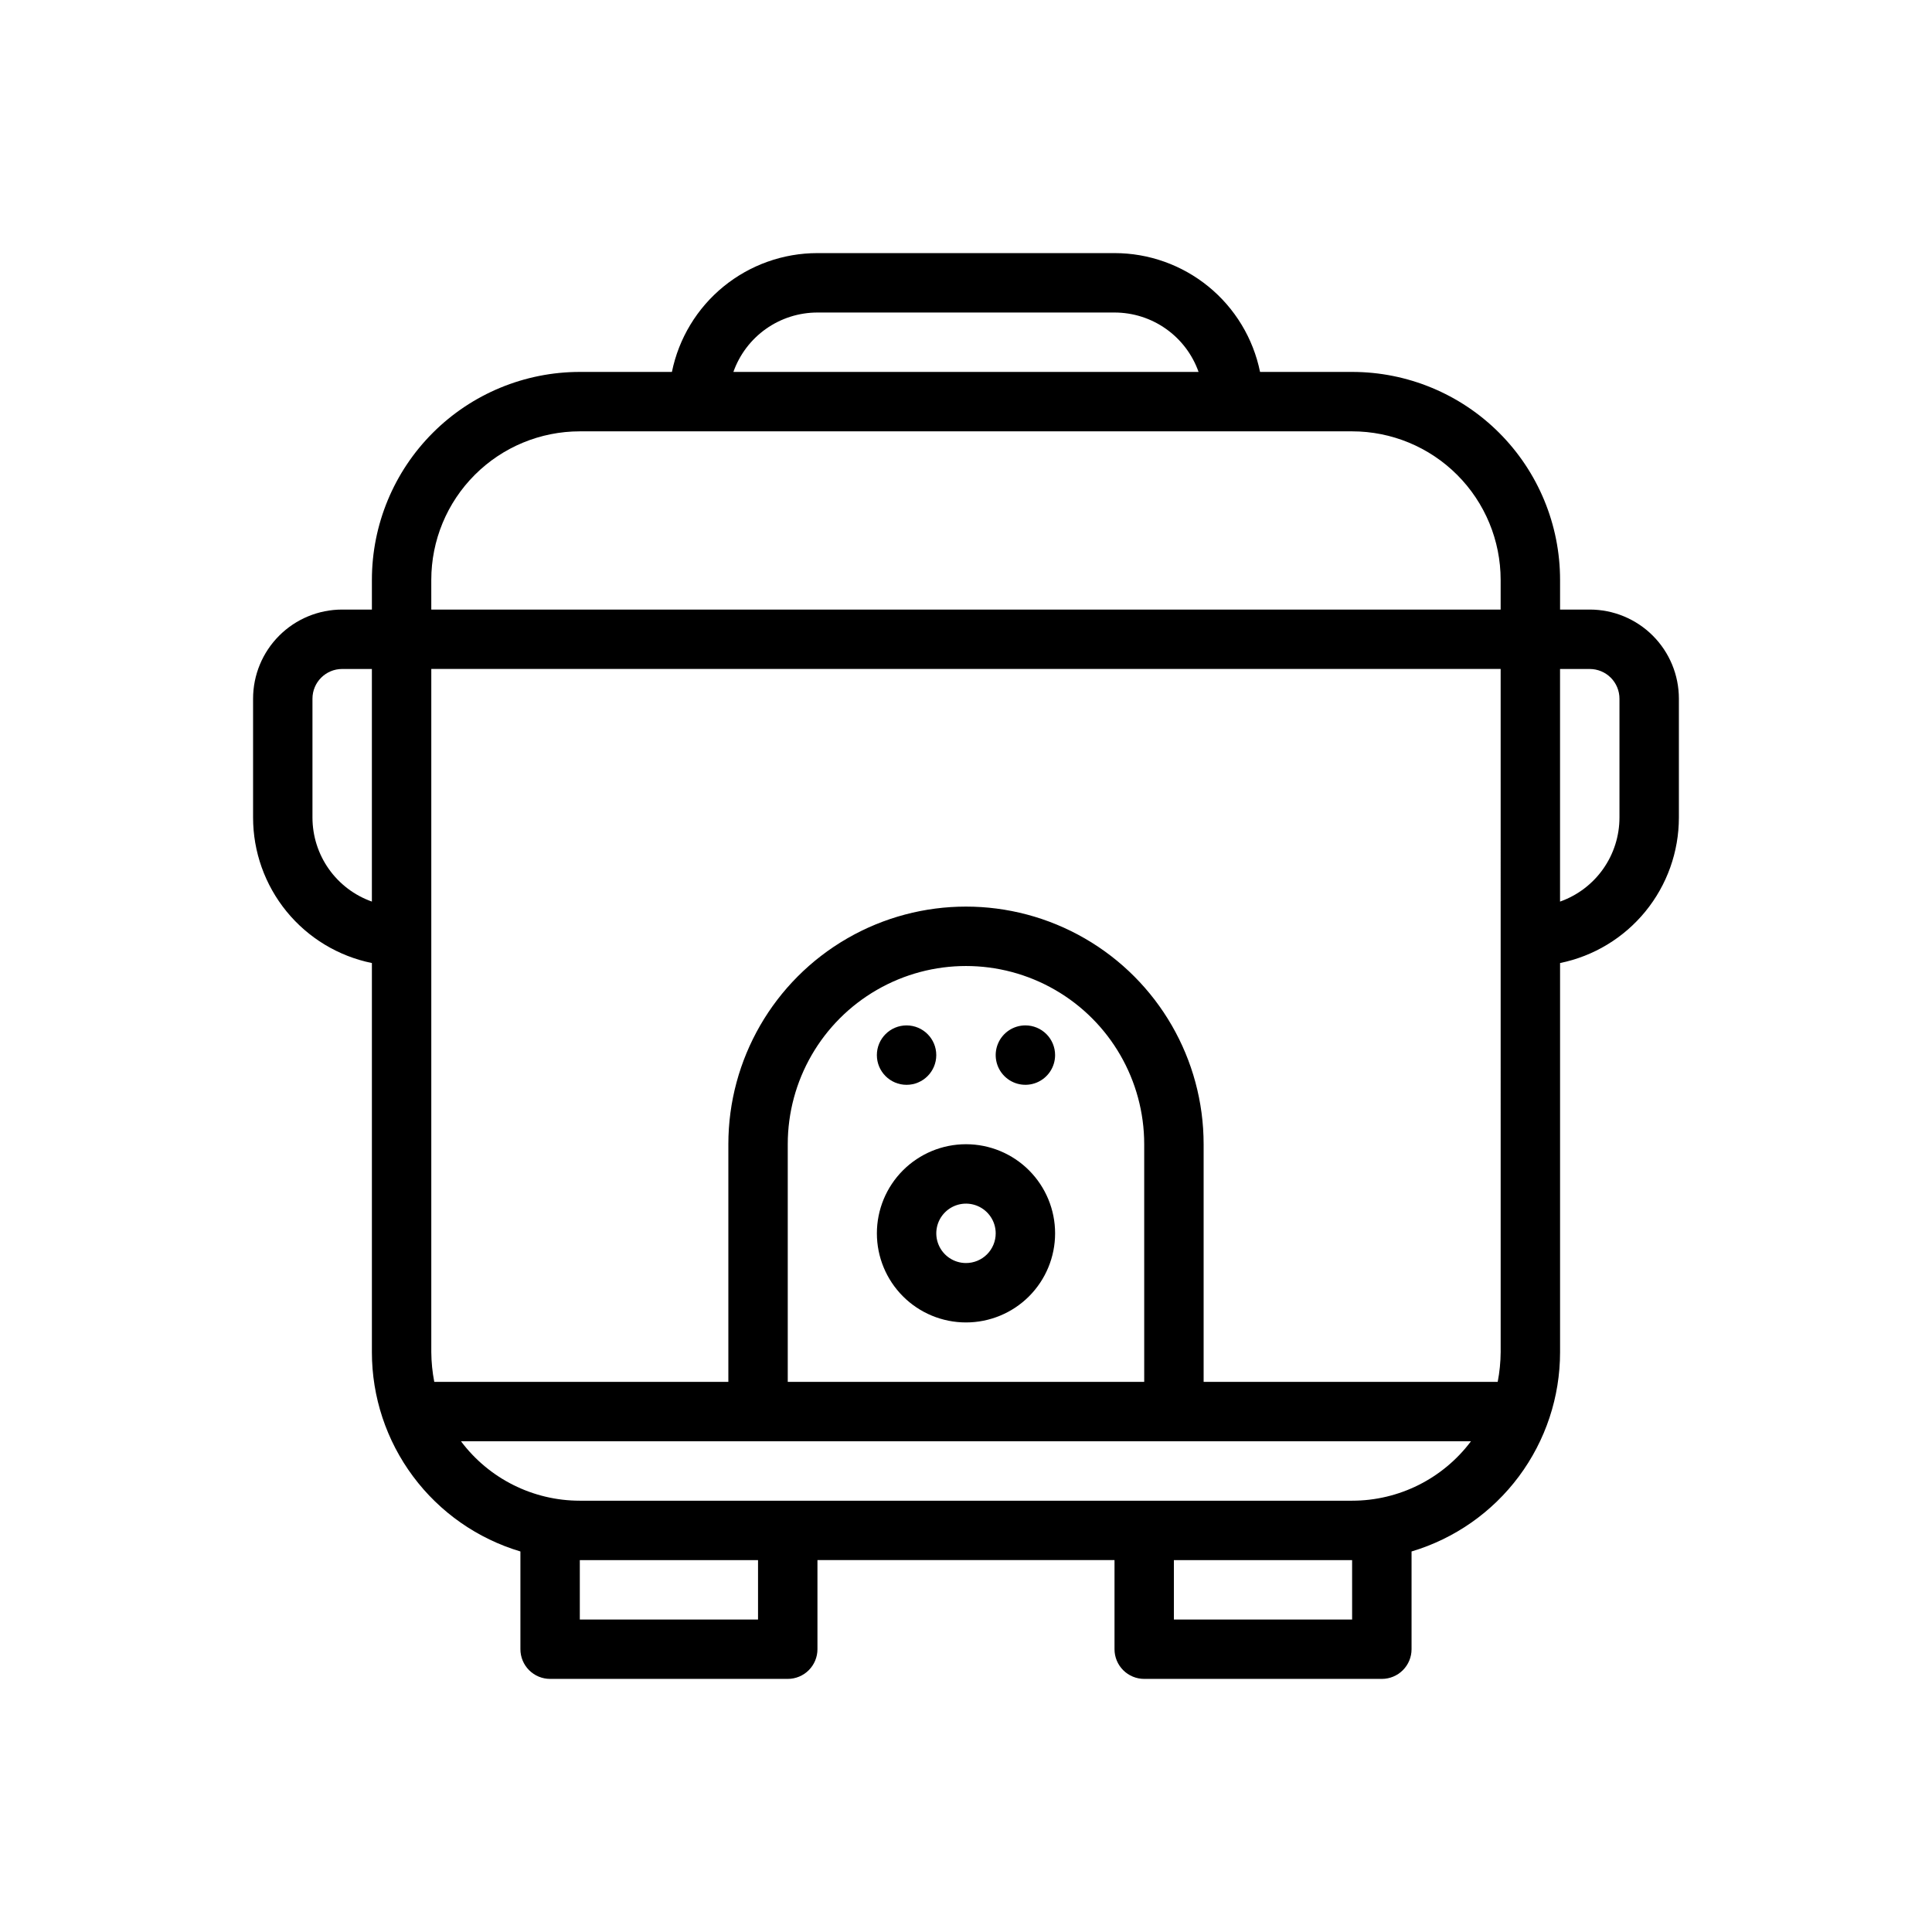
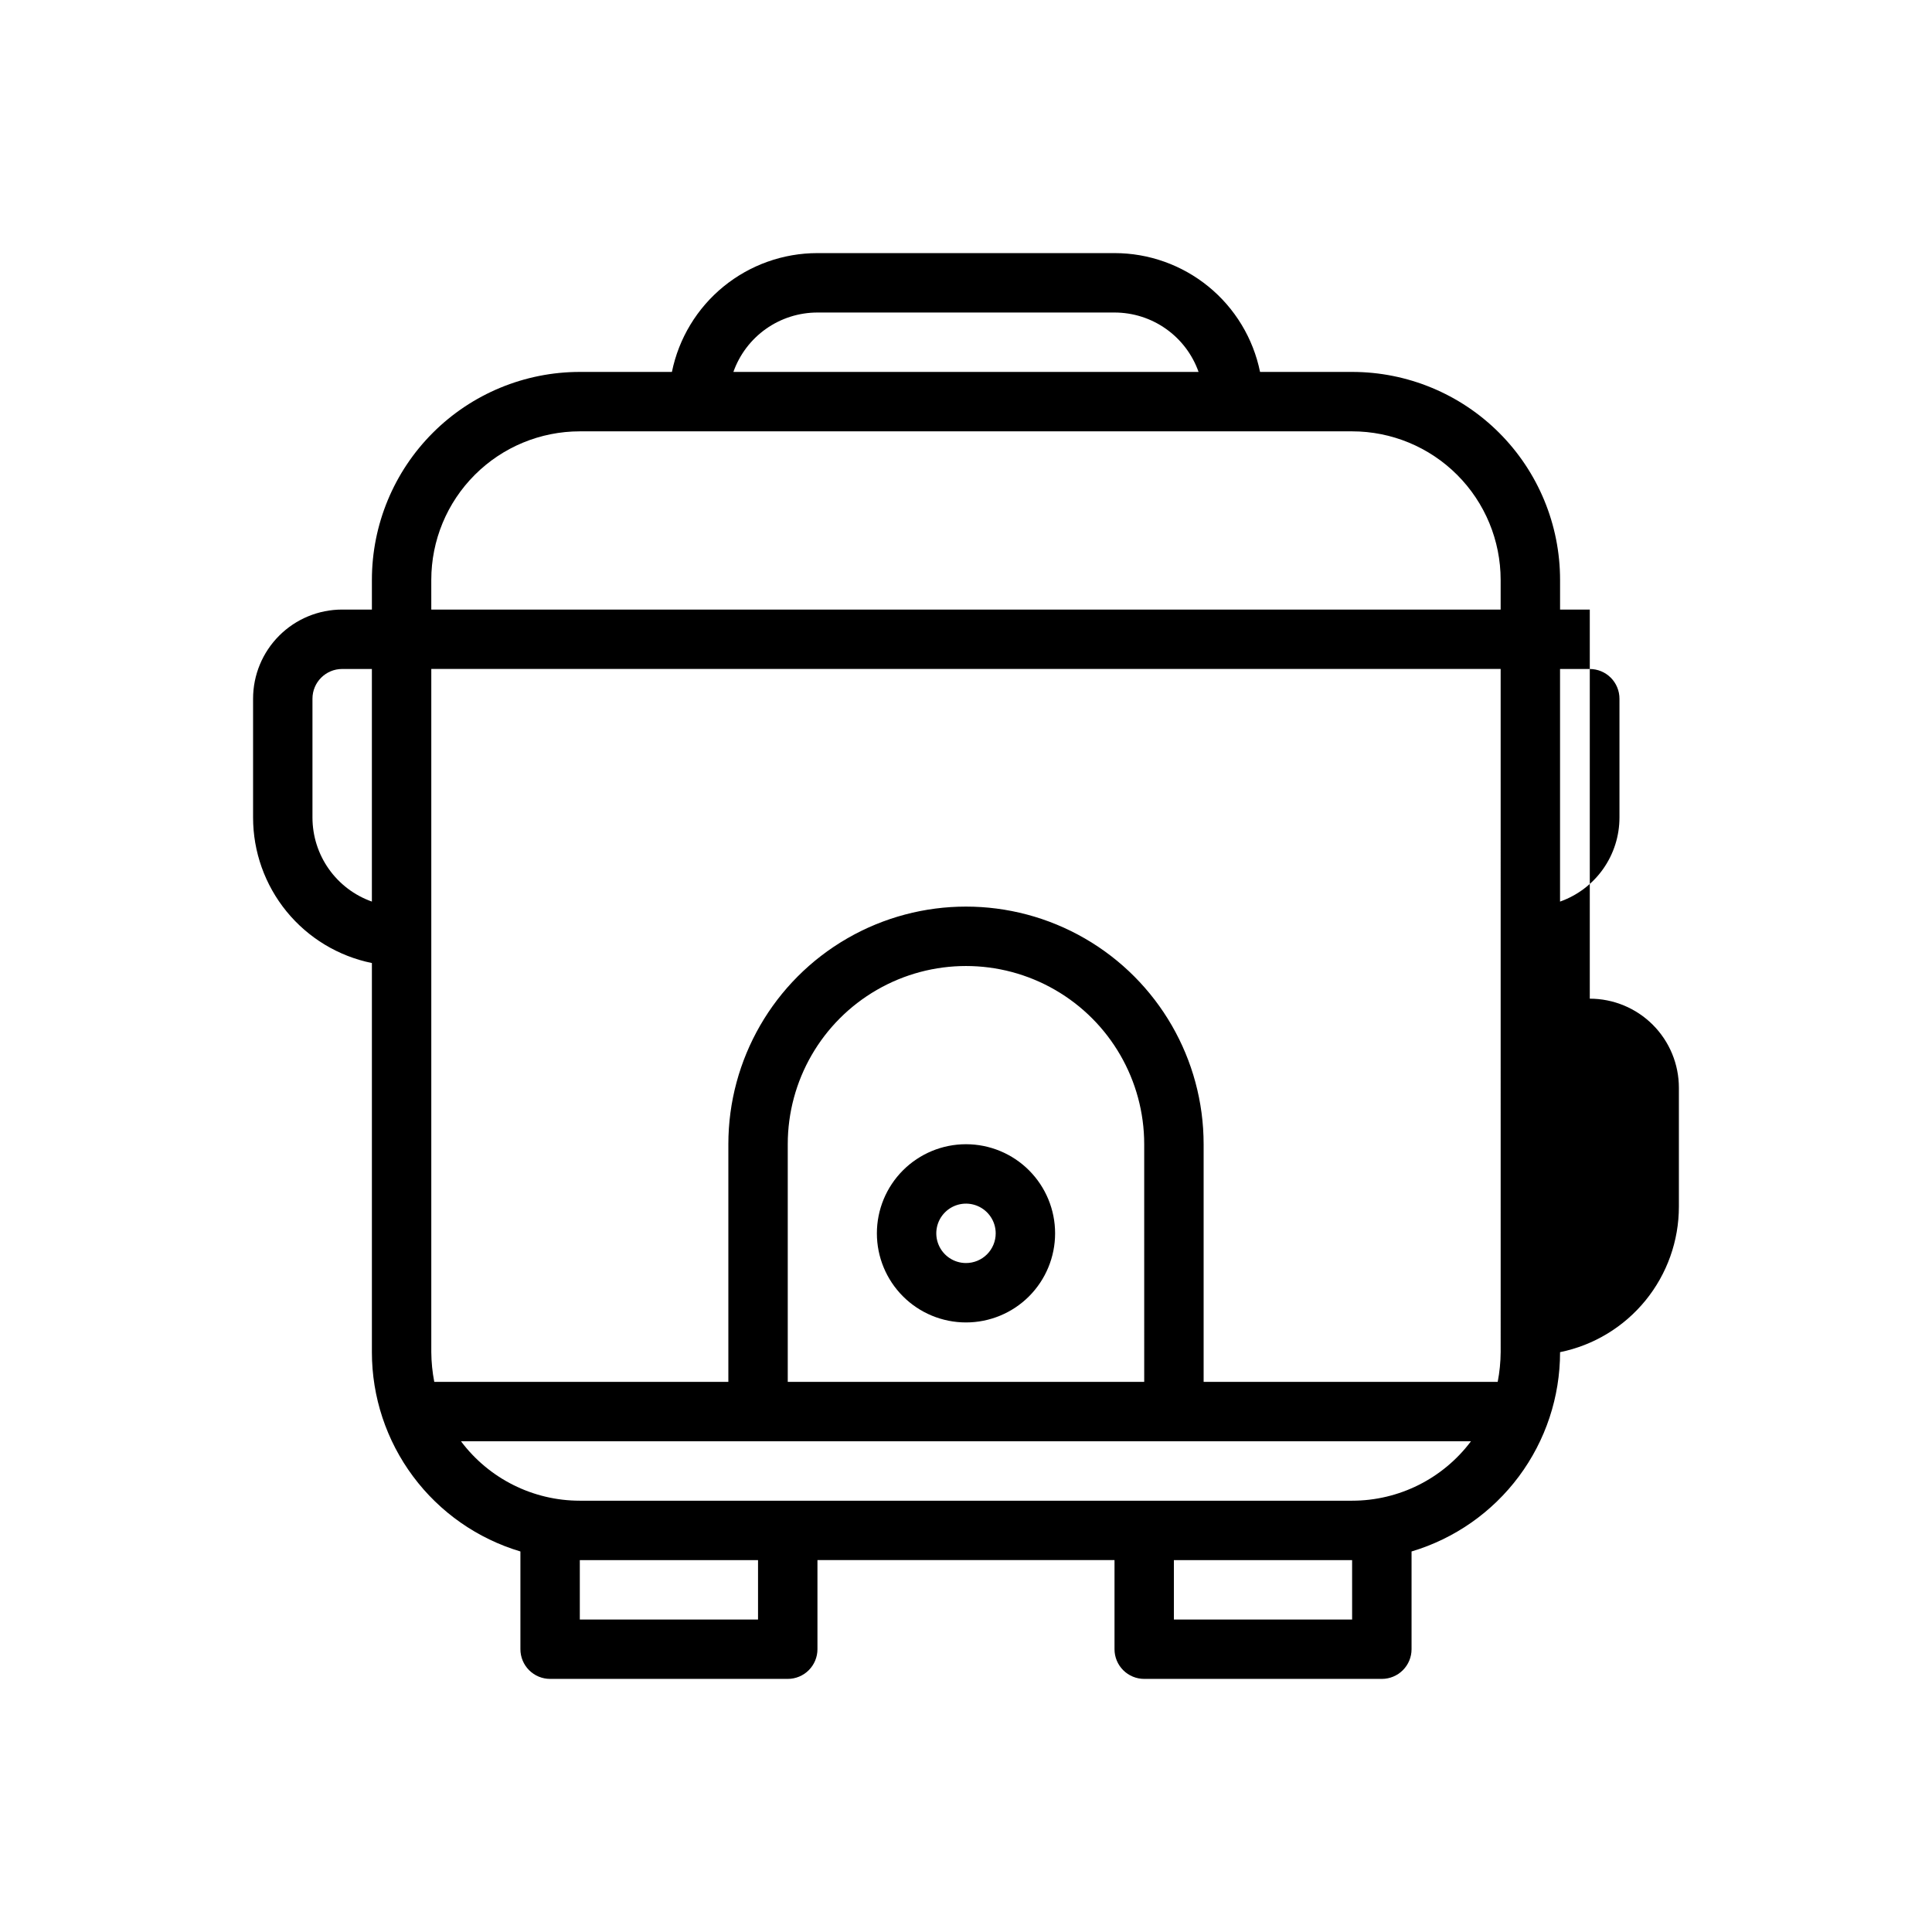
<svg xmlns="http://www.w3.org/2000/svg" fill="#000000" width="800px" height="800px" version="1.1" viewBox="144 144 512 512">
  <g>
-     <path d="m565.31 305.54h-7.875v-7.871c0-14.617-5.805-28.633-16.137-38.965-10.336-10.336-24.352-16.141-38.965-16.141h-24.406c-1.812-8.891-6.644-16.883-13.672-22.621-7.031-5.734-15.824-8.871-24.898-8.867h-78.723c-9.07-0.004-17.867 3.133-24.898 8.867-7.027 5.738-11.859 13.73-13.672 22.621h-24.402c-14.617 0-28.633 5.805-38.965 16.141-10.336 10.332-16.141 24.348-16.141 38.965v7.871h-7.871c-6.266 0-12.273 2.488-16.699 6.918-4.43 4.426-6.918 10.434-6.918 16.695v31.488c-0.004 9.074 3.133 17.871 8.867 24.898 5.738 7.031 13.73 11.863 22.621 13.676v103.12c-0.004 11.867 3.824 23.422 10.918 32.938 7.09 9.52 17.066 16.492 28.441 19.883v25.898c0 2.09 0.828 4.09 2.305 5.566 1.477 1.477 3.481 2.305 5.566 2.305h62.977c2.09 0 4.09-0.828 5.566-2.305 1.477-1.477 2.305-3.477 2.305-5.566v-23.617h78.723v23.617c0 2.09 0.828 4.09 2.305 5.566 1.477 1.477 3.481 2.305 5.566 2.305h62.977c2.086 0 4.09-0.828 5.566-2.305 1.477-1.477 2.305-3.477 2.305-5.566v-25.898c11.375-3.391 21.352-10.363 28.441-19.883 7.094-9.516 10.922-21.07 10.918-32.938v-103.12c8.891-1.812 16.883-6.644 22.621-13.676 5.738-7.027 8.871-15.824 8.867-24.898v-31.488c0-6.262-2.488-12.27-6.914-16.695-4.43-4.43-10.438-6.918-16.699-6.918zm-23.617 196.8c-0.02 2.641-0.285 5.277-0.789 7.871h-77.93v-62.977c0-22.5-12.004-43.289-31.488-54.539-19.488-11.25-43.492-11.25-62.977 0s-31.488 32.039-31.488 54.539v62.977h-77.934c-0.504-2.594-0.766-5.231-0.789-7.871v-181.06h283.39zm-94.465 7.871h-94.465v-62.977c0-16.875 9.004-32.469 23.617-40.902 14.613-8.438 32.617-8.438 47.23 0 14.613 8.434 23.617 24.027 23.617 40.902zm-86.594-283.39h78.723c4.887 0 9.652 1.512 13.641 4.332 3.992 2.82 7.008 6.809 8.637 11.414h-123.28c1.629-4.606 4.648-8.594 8.637-11.414 3.988-2.82 8.758-4.332 13.641-4.332zm-102.34 70.852c0-10.441 4.148-20.453 11.531-27.832 7.379-7.383 17.391-11.531 27.832-11.531h204.67c10.438 0 20.449 4.148 27.832 11.531 7.379 7.379 11.527 17.391 11.527 27.832v7.871h-283.39zm-31.488 62.977v-31.492c0-4.348 3.527-7.871 7.875-7.871h7.871v61.641c-4.606-1.629-8.594-4.648-11.414-8.637-2.82-3.992-4.332-8.758-4.332-13.645zm118.08 212.54h-47.23v-15.746h47.23zm157.44 0h-47.234v-15.746h47.23zm0-31.488h-204.67c-12.391 0-24.055-5.832-31.488-15.746h267.65c-7.434 9.914-19.102 15.746-31.488 15.746zm70.848-181.05v-0.004c0.004 4.887-1.512 9.652-4.332 13.645-2.816 3.988-6.805 7.008-11.414 8.637v-61.641h7.875c2.086 0 4.09 0.832 5.566 2.305 1.477 1.477 2.305 3.481 2.305 5.566z" />
-     <path d="m384.25 431.49c4.348 0 7.871-3.527 7.871-7.875 0-4.348-3.523-7.871-7.871-7.871s-7.871 3.523-7.871 7.871c0 4.348 3.523 7.875 7.871 7.875z" />
-     <path d="m415.74 415.74c-3.184 0-6.055 1.918-7.273 4.859-1.219 2.941-0.543 6.328 1.707 8.578 2.25 2.254 5.637 2.926 8.578 1.707s4.859-4.09 4.859-7.273c0-2.086-0.828-4.09-2.305-5.566-1.477-1.477-3.477-2.305-5.566-2.305z" />
+     <path d="m565.31 305.54h-7.875v-7.871c0-14.617-5.805-28.633-16.137-38.965-10.336-10.336-24.352-16.141-38.965-16.141h-24.406c-1.812-8.891-6.644-16.883-13.672-22.621-7.031-5.734-15.824-8.871-24.898-8.867h-78.723c-9.07-0.004-17.867 3.133-24.898 8.867-7.027 5.738-11.859 13.73-13.672 22.621h-24.402c-14.617 0-28.633 5.805-38.965 16.141-10.336 10.332-16.141 24.348-16.141 38.965v7.871h-7.871c-6.266 0-12.273 2.488-16.699 6.918-4.43 4.426-6.918 10.434-6.918 16.695v31.488c-0.004 9.074 3.133 17.871 8.867 24.898 5.738 7.031 13.73 11.863 22.621 13.676v103.12c-0.004 11.867 3.824 23.422 10.918 32.938 7.09 9.52 17.066 16.492 28.441 19.883v25.898c0 2.09 0.828 4.09 2.305 5.566 1.477 1.477 3.481 2.305 5.566 2.305h62.977c2.09 0 4.09-0.828 5.566-2.305 1.477-1.477 2.305-3.477 2.305-5.566v-23.617h78.723v23.617c0 2.09 0.828 4.09 2.305 5.566 1.477 1.477 3.481 2.305 5.566 2.305h62.977c2.086 0 4.09-0.828 5.566-2.305 1.477-1.477 2.305-3.477 2.305-5.566v-25.898c11.375-3.391 21.352-10.363 28.441-19.883 7.094-9.516 10.922-21.07 10.918-32.938c8.891-1.812 16.883-6.644 22.621-13.676 5.738-7.027 8.871-15.824 8.867-24.898v-31.488c0-6.262-2.488-12.27-6.914-16.695-4.43-4.43-10.438-6.918-16.699-6.918zm-23.617 196.8c-0.02 2.641-0.285 5.277-0.789 7.871h-77.93v-62.977c0-22.5-12.004-43.289-31.488-54.539-19.488-11.25-43.492-11.25-62.977 0s-31.488 32.039-31.488 54.539v62.977h-77.934c-0.504-2.594-0.766-5.231-0.789-7.871v-181.06h283.39zm-94.465 7.871h-94.465v-62.977c0-16.875 9.004-32.469 23.617-40.902 14.613-8.438 32.617-8.438 47.23 0 14.613 8.434 23.617 24.027 23.617 40.902zm-86.594-283.39h78.723c4.887 0 9.652 1.512 13.641 4.332 3.992 2.82 7.008 6.809 8.637 11.414h-123.28c1.629-4.606 4.648-8.594 8.637-11.414 3.988-2.82 8.758-4.332 13.641-4.332zm-102.34 70.852c0-10.441 4.148-20.453 11.531-27.832 7.379-7.383 17.391-11.531 27.832-11.531h204.67c10.438 0 20.449 4.148 27.832 11.531 7.379 7.379 11.527 17.391 11.527 27.832v7.871h-283.39zm-31.488 62.977v-31.492c0-4.348 3.527-7.871 7.875-7.871h7.871v61.641c-4.606-1.629-8.594-4.648-11.414-8.637-2.82-3.992-4.332-8.758-4.332-13.645zm118.08 212.54h-47.23v-15.746h47.23zm157.44 0h-47.234v-15.746h47.23zm0-31.488h-204.67c-12.391 0-24.055-5.832-31.488-15.746h267.65c-7.434 9.914-19.102 15.746-31.488 15.746zm70.848-181.05v-0.004c0.004 4.887-1.512 9.652-4.332 13.645-2.816 3.988-6.805 7.008-11.414 8.637v-61.641h7.875c2.086 0 4.09 0.832 5.566 2.305 1.477 1.477 2.305 3.481 2.305 5.566z" />
    <path d="m400 447.23c-6.266 0-12.273 2.488-16.699 6.918-4.43 4.43-6.918 10.434-6.918 16.699 0 6.262 2.488 12.27 6.918 16.699 4.426 4.43 10.434 6.914 16.699 6.914 6.262 0 12.27-2.484 16.699-6.914 4.426-4.43 6.914-10.438 6.914-16.699 0-6.266-2.488-12.27-6.914-16.699-4.43-4.43-10.438-6.918-16.699-6.918zm0 31.488c-3.184 0-6.055-1.918-7.273-4.859s-0.547-6.328 1.707-8.578c2.25-2.254 5.637-2.926 8.578-1.707 2.941 1.219 4.859 4.09 4.859 7.273 0 2.086-0.828 4.09-2.305 5.566-1.477 1.477-3.481 2.305-5.566 2.305z" />
  </g>
</svg>